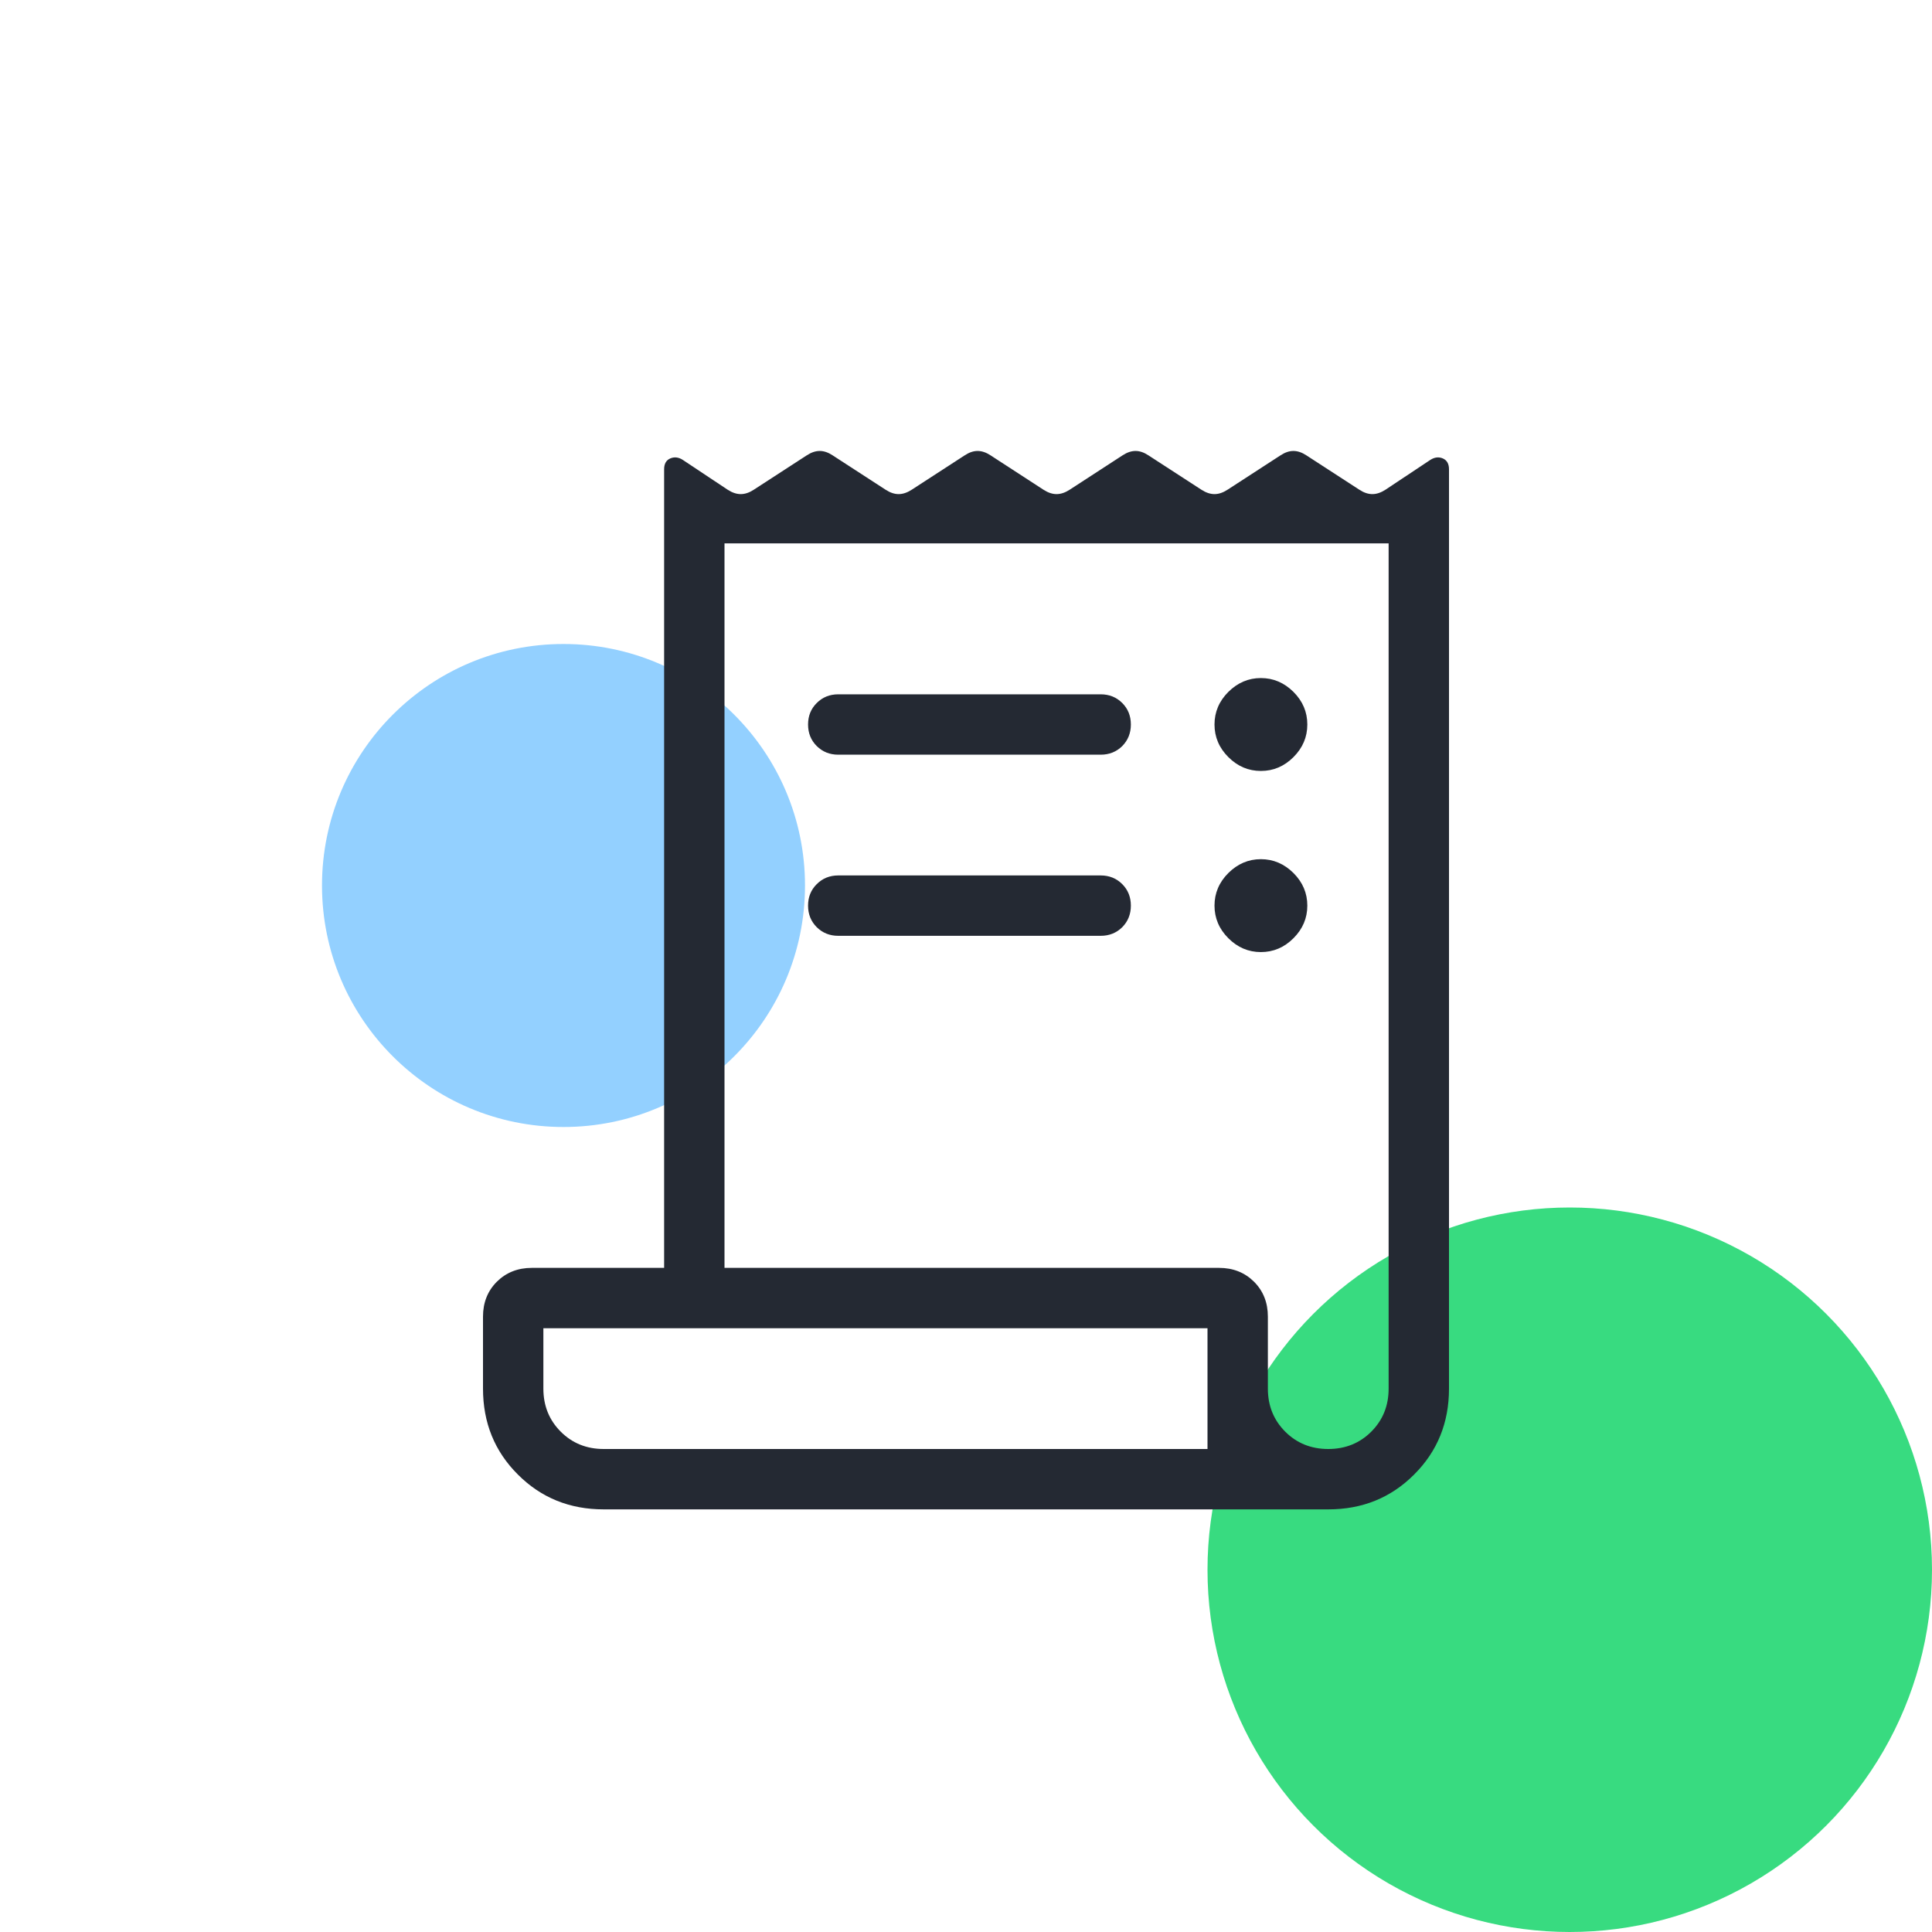
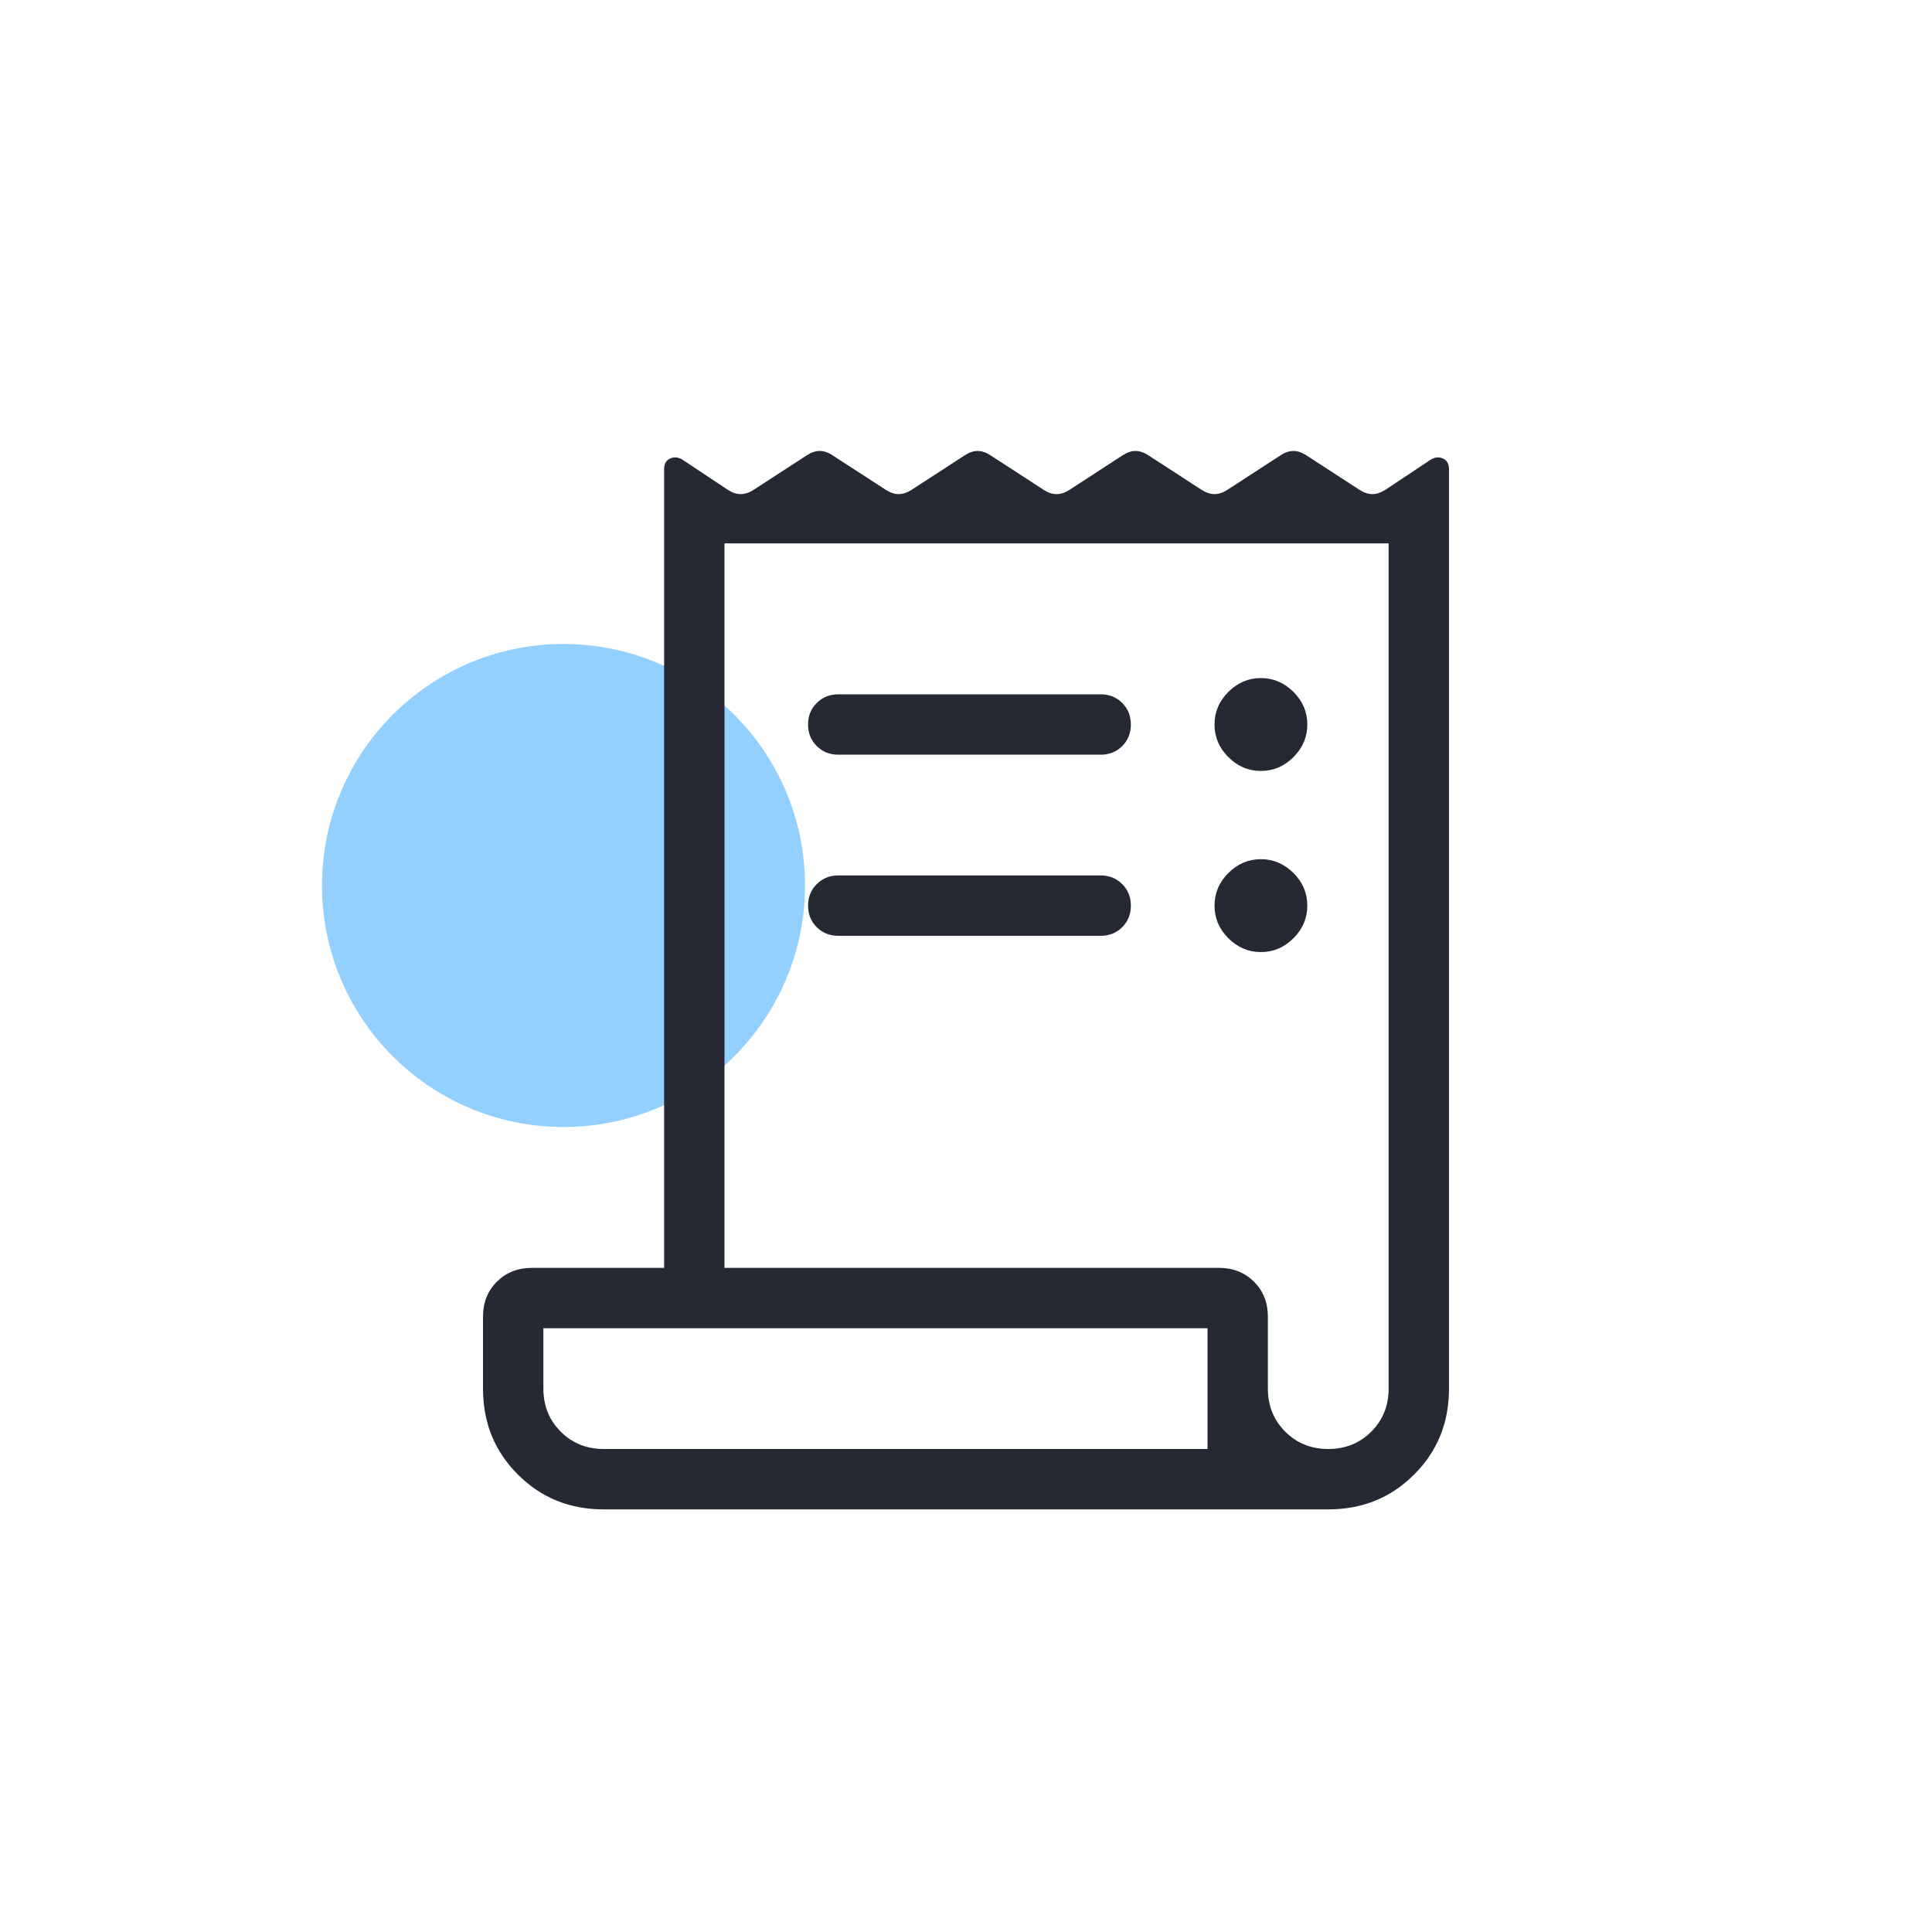
<svg xmlns="http://www.w3.org/2000/svg" width="24" height="24" viewBox="0 0 24 24" fill="none">
-   <circle cx="19.5" cy="19.5" r="4.5" fill="#38DB80" />
  <circle cx="7" cy="11" r="3" fill="#93D0FF" />
  <path d="M7.5 18.75C7.077 18.75 6.721 18.606 6.433 18.317C6.144 18.029 6 17.673 6 17.25V16.356C6 16.182 6.057 16.037 6.172 15.922C6.287 15.808 6.432 15.75 6.606 15.75H8.25V5.83C8.25 5.762 8.275 5.717 8.326 5.695C8.377 5.673 8.429 5.679 8.482 5.713L9.04 6.084C9.096 6.12 9.15 6.138 9.202 6.138C9.254 6.138 9.308 6.12 9.363 6.084L10.021 5.657C10.077 5.62 10.131 5.602 10.183 5.602C10.235 5.602 10.288 5.62 10.344 5.657L11.002 6.084C11.058 6.12 11.111 6.138 11.163 6.138C11.215 6.138 11.269 6.12 11.325 6.084L11.983 5.657C12.039 5.62 12.092 5.602 12.144 5.602C12.196 5.602 12.25 5.62 12.306 5.657L12.963 6.084C13.019 6.12 13.073 6.138 13.125 6.138C13.177 6.138 13.231 6.12 13.287 6.084L13.944 5.657C14 5.62 14.054 5.602 14.106 5.602C14.158 5.602 14.211 5.62 14.267 5.657L14.925 6.084C14.981 6.12 15.035 6.138 15.087 6.138C15.139 6.138 15.192 6.12 15.248 6.084L15.906 5.657C15.962 5.62 16.015 5.602 16.067 5.602C16.119 5.602 16.173 5.62 16.229 5.657L16.887 6.084C16.942 6.12 16.996 6.138 17.048 6.138C17.1 6.138 17.154 6.12 17.21 6.084L17.768 5.713C17.821 5.679 17.873 5.673 17.924 5.695C17.974 5.717 18 5.762 18 5.83V17.25C18 17.673 17.856 18.029 17.567 18.317C17.279 18.606 16.923 18.75 16.5 18.75H7.5ZM16.5 18C16.712 18 16.891 17.928 17.034 17.785C17.178 17.641 17.25 17.463 17.25 17.25V6.75H9V15.75H15.144C15.318 15.75 15.463 15.808 15.578 15.922C15.693 16.037 15.75 16.182 15.75 16.356V17.25C15.75 17.463 15.822 17.641 15.966 17.785C16.109 17.928 16.288 18 16.5 18ZM10.413 8.625H13.673C13.78 8.625 13.869 8.661 13.941 8.733C14.012 8.804 14.048 8.893 14.048 9C14.048 9.107 14.012 9.196 13.941 9.268C13.869 9.339 13.78 9.375 13.673 9.375H10.413C10.307 9.375 10.218 9.339 10.146 9.268C10.074 9.196 10.038 9.107 10.038 9C10.038 8.893 10.074 8.804 10.146 8.733C10.218 8.661 10.307 8.625 10.413 8.625ZM10.413 10.875H13.673C13.78 10.875 13.869 10.911 13.941 10.983C14.012 11.054 14.048 11.143 14.048 11.25C14.048 11.357 14.012 11.446 13.941 11.518C13.869 11.589 13.78 11.625 13.673 11.625H10.413C10.307 11.625 10.218 11.589 10.146 11.518C10.074 11.446 10.038 11.357 10.038 11.25C10.038 11.143 10.074 11.054 10.146 10.983C10.218 10.911 10.307 10.875 10.413 10.875ZM15.663 9.577C15.509 9.577 15.374 9.52 15.259 9.405C15.144 9.29 15.087 9.155 15.087 9C15.087 8.845 15.144 8.71 15.259 8.595C15.374 8.481 15.509 8.423 15.663 8.423C15.818 8.423 15.953 8.481 16.068 8.595C16.183 8.71 16.24 8.845 16.24 9C16.24 9.155 16.183 9.29 16.068 9.405C15.953 9.52 15.818 9.577 15.663 9.577ZM15.663 11.827C15.509 11.827 15.374 11.77 15.259 11.655C15.144 11.54 15.087 11.405 15.087 11.25C15.087 11.095 15.144 10.96 15.259 10.845C15.374 10.731 15.509 10.673 15.663 10.673C15.818 10.673 15.953 10.731 16.068 10.845C16.183 10.96 16.24 11.095 16.24 11.25C16.24 11.405 16.183 11.54 16.068 11.655C15.953 11.77 15.818 11.827 15.663 11.827ZM7.5 18H15V16.5H6.75V17.25C6.75 17.463 6.822 17.641 6.966 17.785C7.109 17.928 7.287 18 7.5 18Z" fill="#242933" />
</svg>